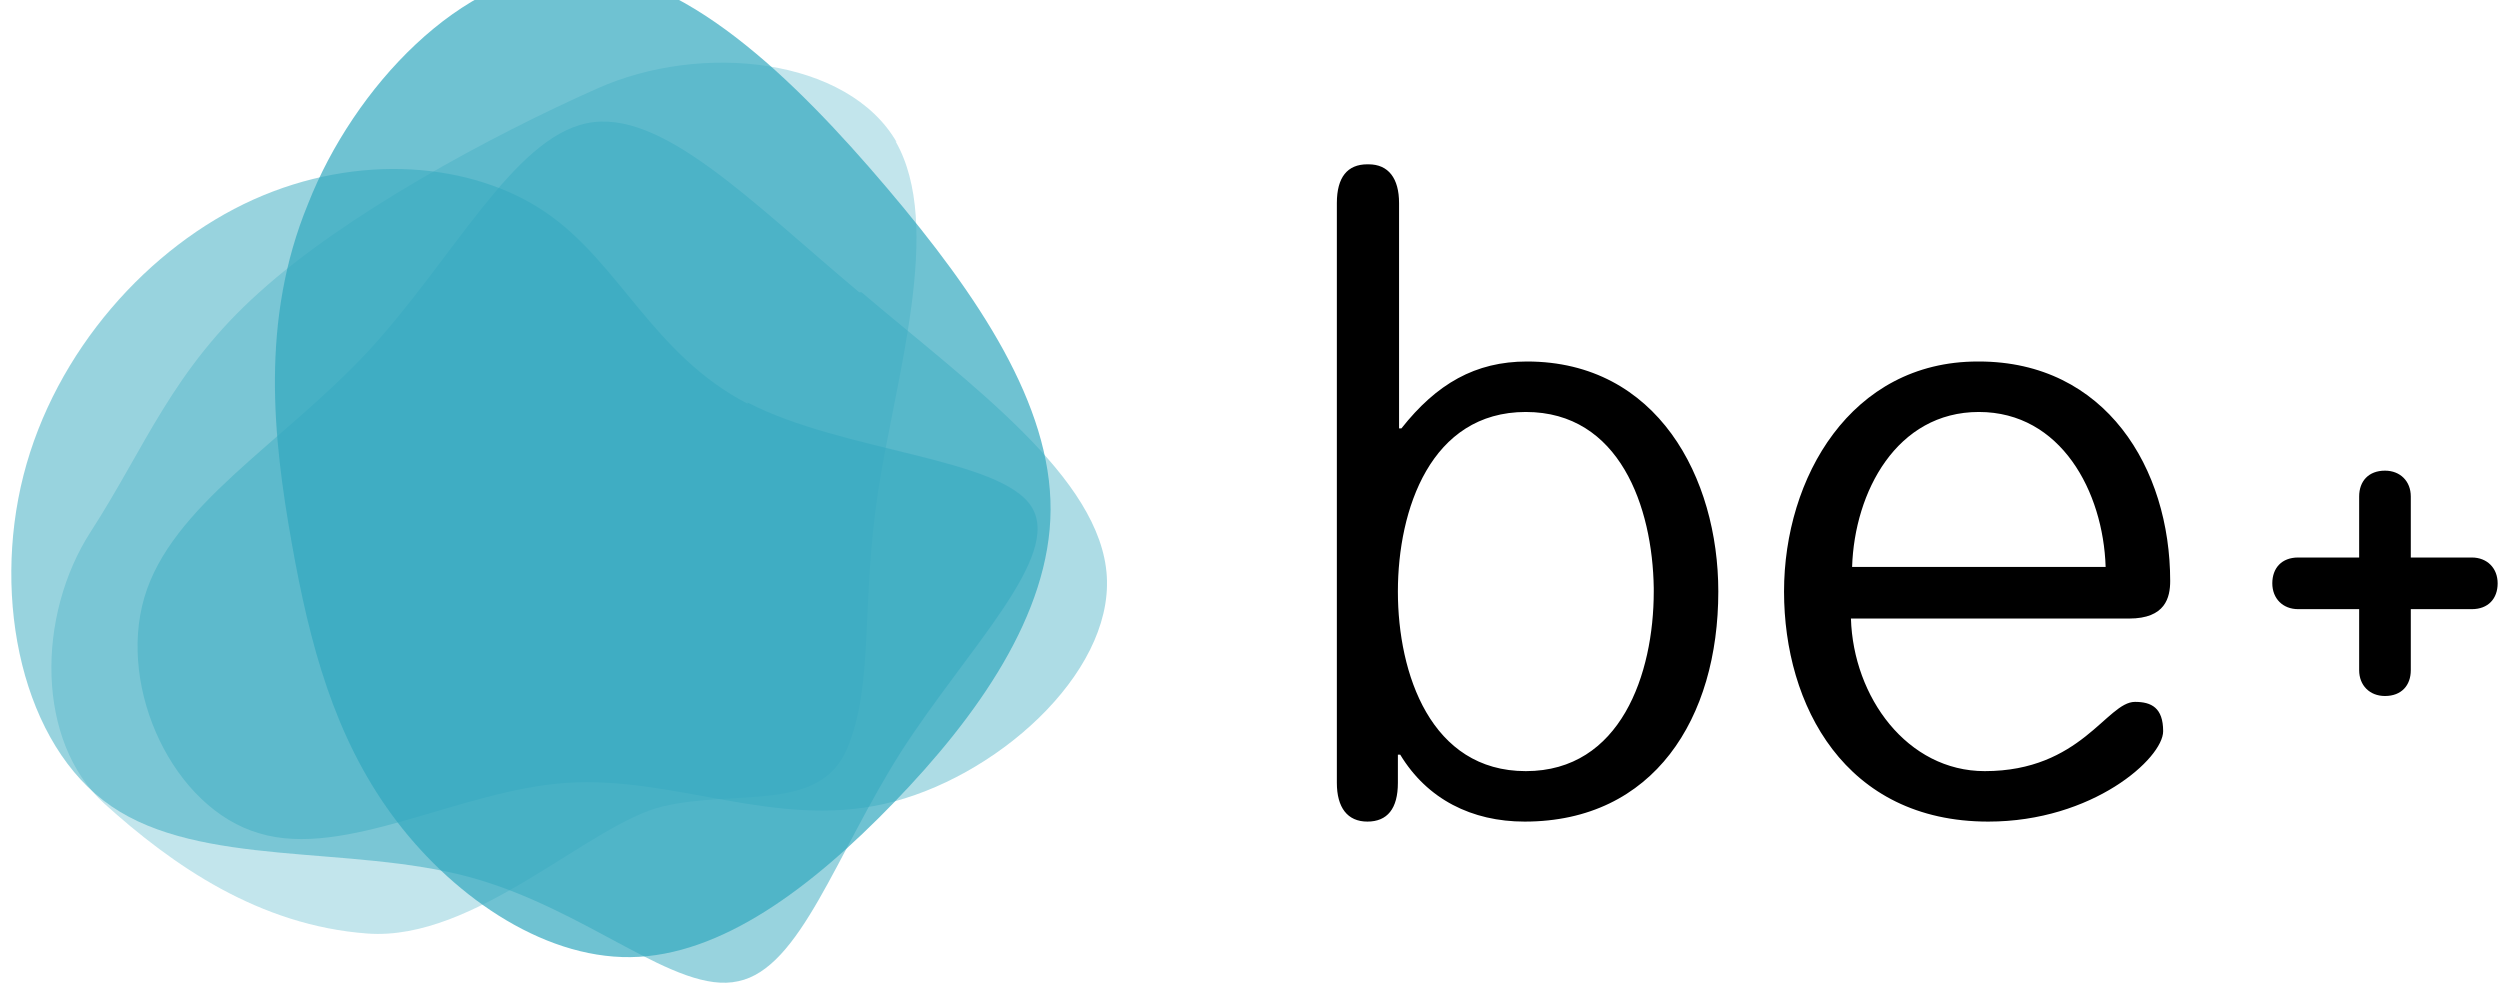
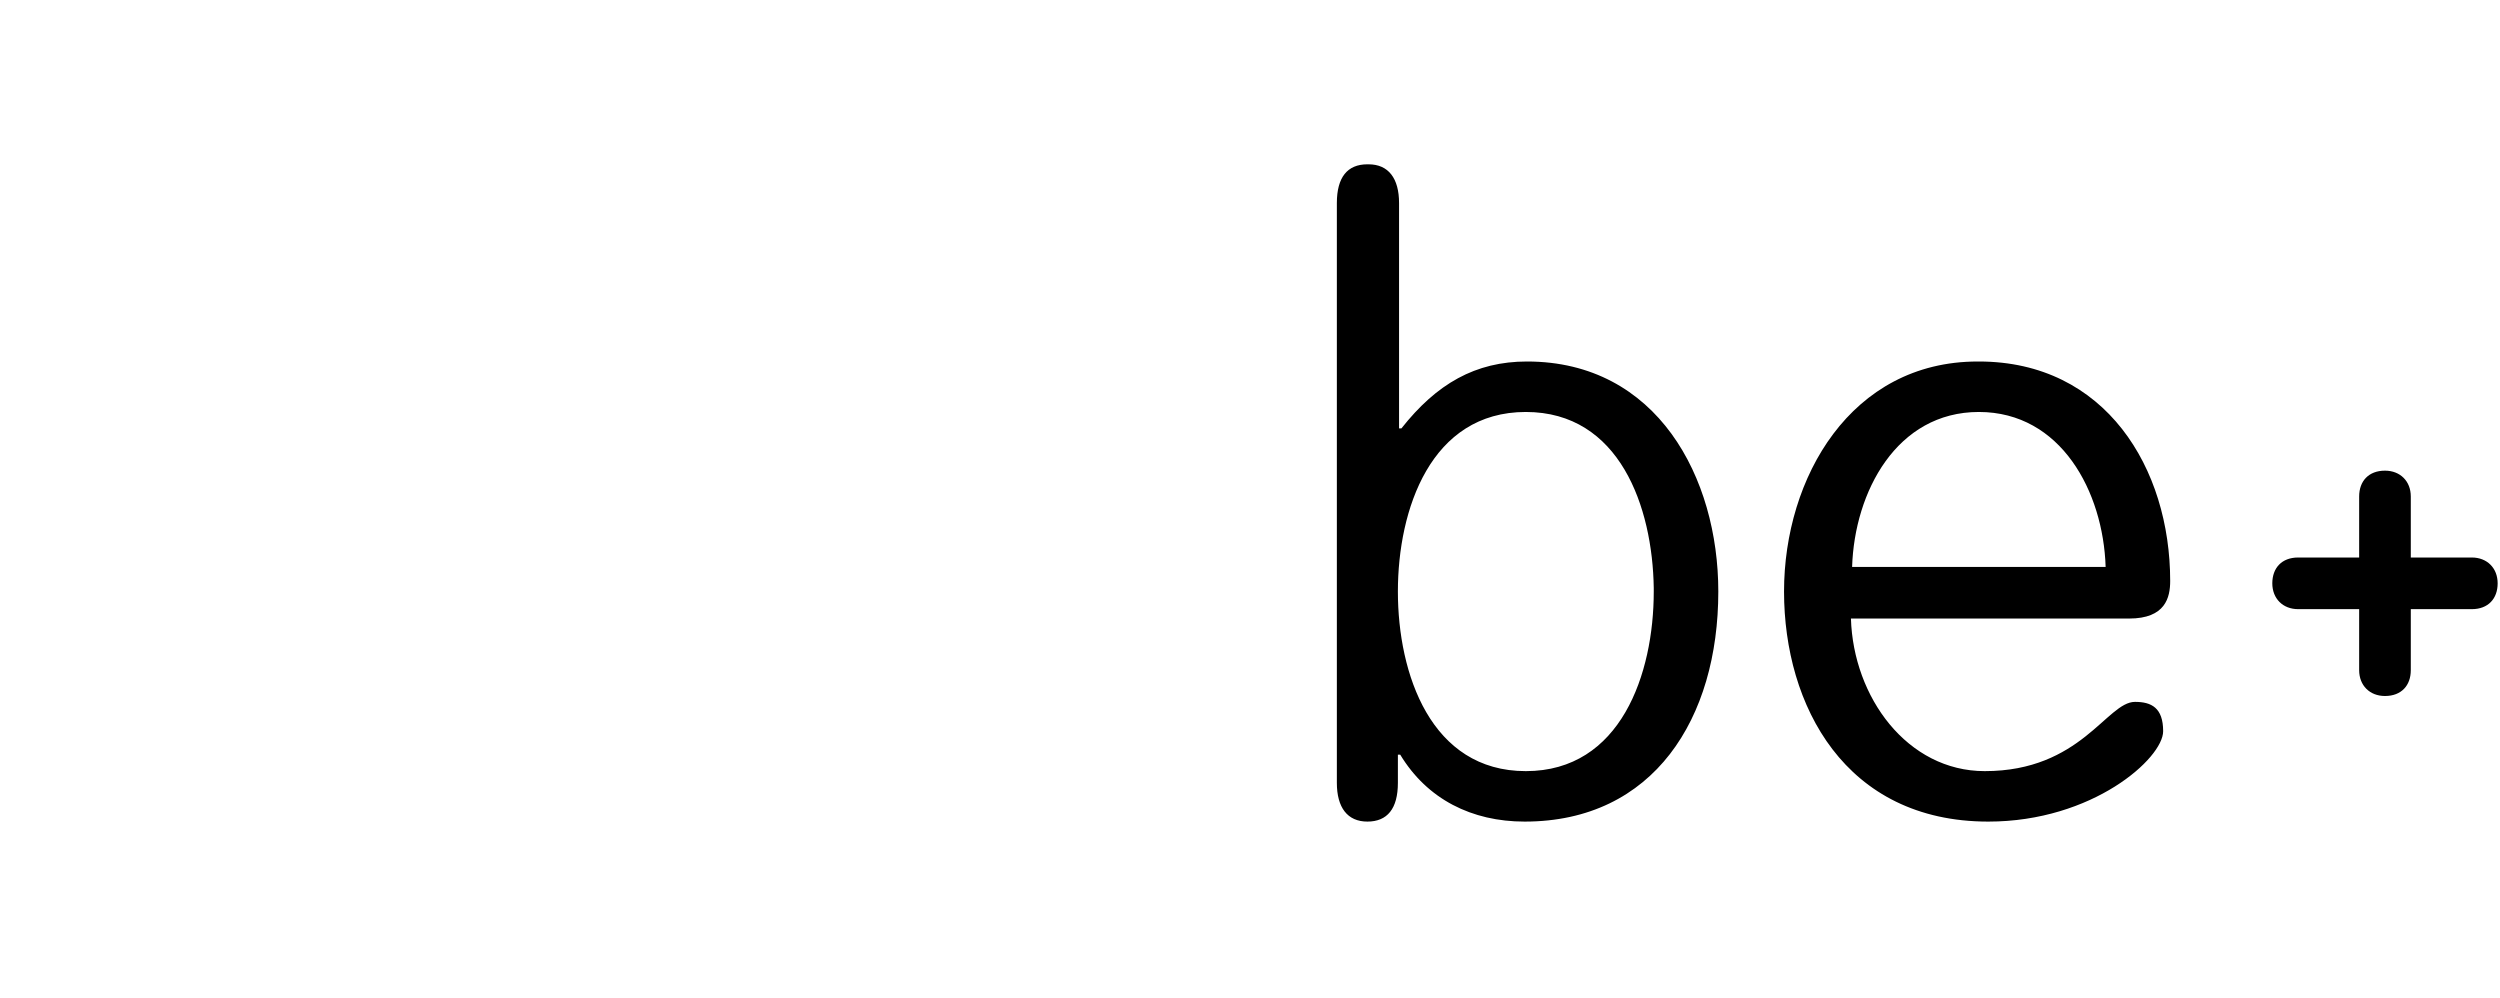
<svg xmlns="http://www.w3.org/2000/svg" aria-hidden="true" shape-rendering="geometricPrecision" text-rendering="geometricPrecision" viewBox="0 0 213 85" class="w-auto h-8 sm:h-8 lg:h-10">
  <path d="m116.6 14c1.7 0 2.6 1.2 2.6 3.3v19.2h.2c3-3.8 6.3-5.7 10.7-5.7 11.1 0 16.3 9.9 16.3 19.6 0 10.8-5.5 19.6-16.5 19.6-4.5 0-8.3-1.9-10.6-5.7h-.2v2.4c0 2.2-.9 3.3-2.6 3.3s-2.6-1.2-2.6-3.3v-49.4c0-2.2.9-3.3 2.6-3.3zm52 16.8c10.8 0 16.3 9.1 16.3 18.7 0 1.4-.4 3.2-3.5 3.2h-23.7c.2 6.7 4.8 13 11.4 13 8.2 0 10.4-5.9 12.8-5.9 1.4 0 2.4.5 2.4 2.5 0 2.3-6 7.7-14.9 7.7-12.2 0-17.4-9.9-17.4-19.6s5.7-19.6 16.5-19.6zm-38.6 4.3c-8.1 0-10.9 8.3-10.9 15.3s2.8 15.3 10.9 15.3 10.9-8.3 10.9-15.3v-.3c-.1-6.9-2.9-15-10.9-15zm73.2 5c1.3 0 2.2.9 2.2 2.2v5.2h5.2c1.3 0 2.2.9 2.2 2.2s-.8 2.2-2.2 2.2h-5.2v5.2c0 1.3-.8 2.2-2.2 2.2-1.3 0-2.2-.9-2.2-2.2v-5.2h-5.2c-1.3 0-2.2-.9-2.2-2.2s.8-2.2 2.2-2.2h5.2v-5.2c0-1.3.8-2.2 2.2-2.2zm-34.6-5c-7 0-10.6 6.8-10.8 13.2h21.6c-.2-6.4-3.8-13.2-10.8-13.2z" fill="currentColor" />
  <g fill="#33a9bf">
-     <path d="m73.4 24.9c9.3 7.9 20.4 15.8 20.9 24.2s-9.6 17.3-19 19.4c-9.3 2.1-17.9-2.4-27-1.8s-18.9 6.5-26.2 4.3c-7.3-2.1-12.1-12.3-9.8-20.1s11.7-13.1 19-20.9c7.3-7.9 12.4-18.2 18.7-19.5s13.9 6.6 23.2 14.4z" opacity=".4" />
-     <path d="m76.299 12.034c4.133 7.215 0 20.084-1.483 29.834-1.483 9.75-.318 16.379-2.649 21.937-2.331 5.46-9.411 3.434-15.662 4.896s-15.986 11.519-25.204 10.836-16.566-5.788-22.394-11.053-5.828-15.989-1.166-23.204c4.662-7.215 6.942-13.75 14.359-20.38 7.312-6.63 19.761-13.354 28.768-17.351 8.901-3.997 21.405-2.632 25.537 4.582z" opacity=".3" />
-     <path d="m62.7 34.3c8.1 4.2 21.6 4.7 24.2 8.9s-5.5 12.1-11.1 20.8c-5.6 8.8-8.6 18.5-13.9 19.6-5.3 1.2-12.9-6.2-23-8.9s-22.8-.8-30.4-6c-7.6-5.2-10.2-17.6-7.5-28.2s10.7-19.5 19.6-23.5 18.6-3.2 24.9 1.1 9.1 12.1 17.2 16.3z" opacity=".5" transform="translate(1)" />
-     <path d="m74.6 19.9c7.4 9.7 13 19.2 12.5 28.1s-7.2 17.3-14.6 24.2-15.4 12.3-23.1 12-15.2-6.3-19.7-13.2-6.2-14.7-7.3-23.6-1.7-19 2.9-28.7c4.4-9.7 14.1-19 23.5-18.7 9.3.3 18.4 10.2 25.8 19.9z" opacity=".7" transform="matrix(.999 -.052 .052 .999 0 0)" />
-   </g>
+     </g>
</svg>